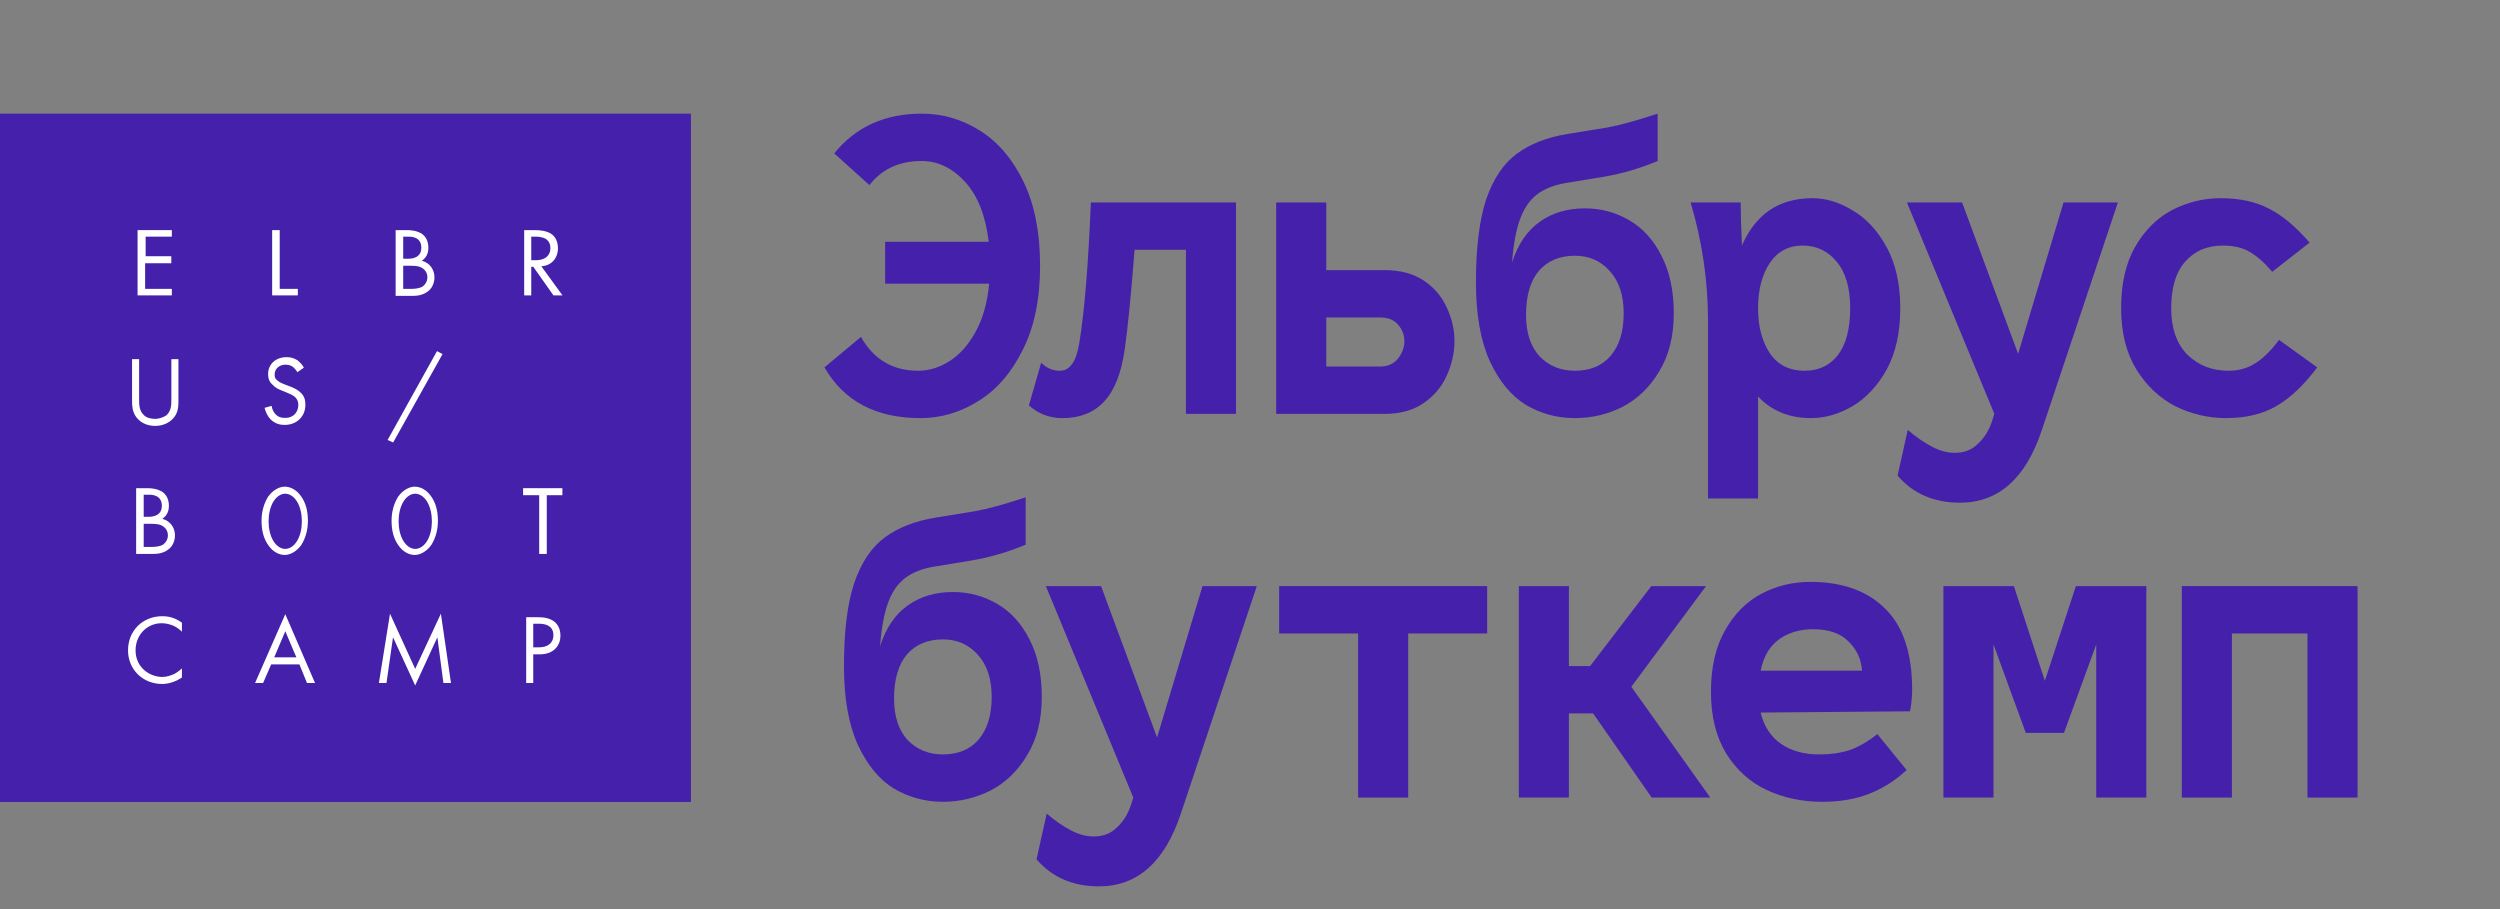
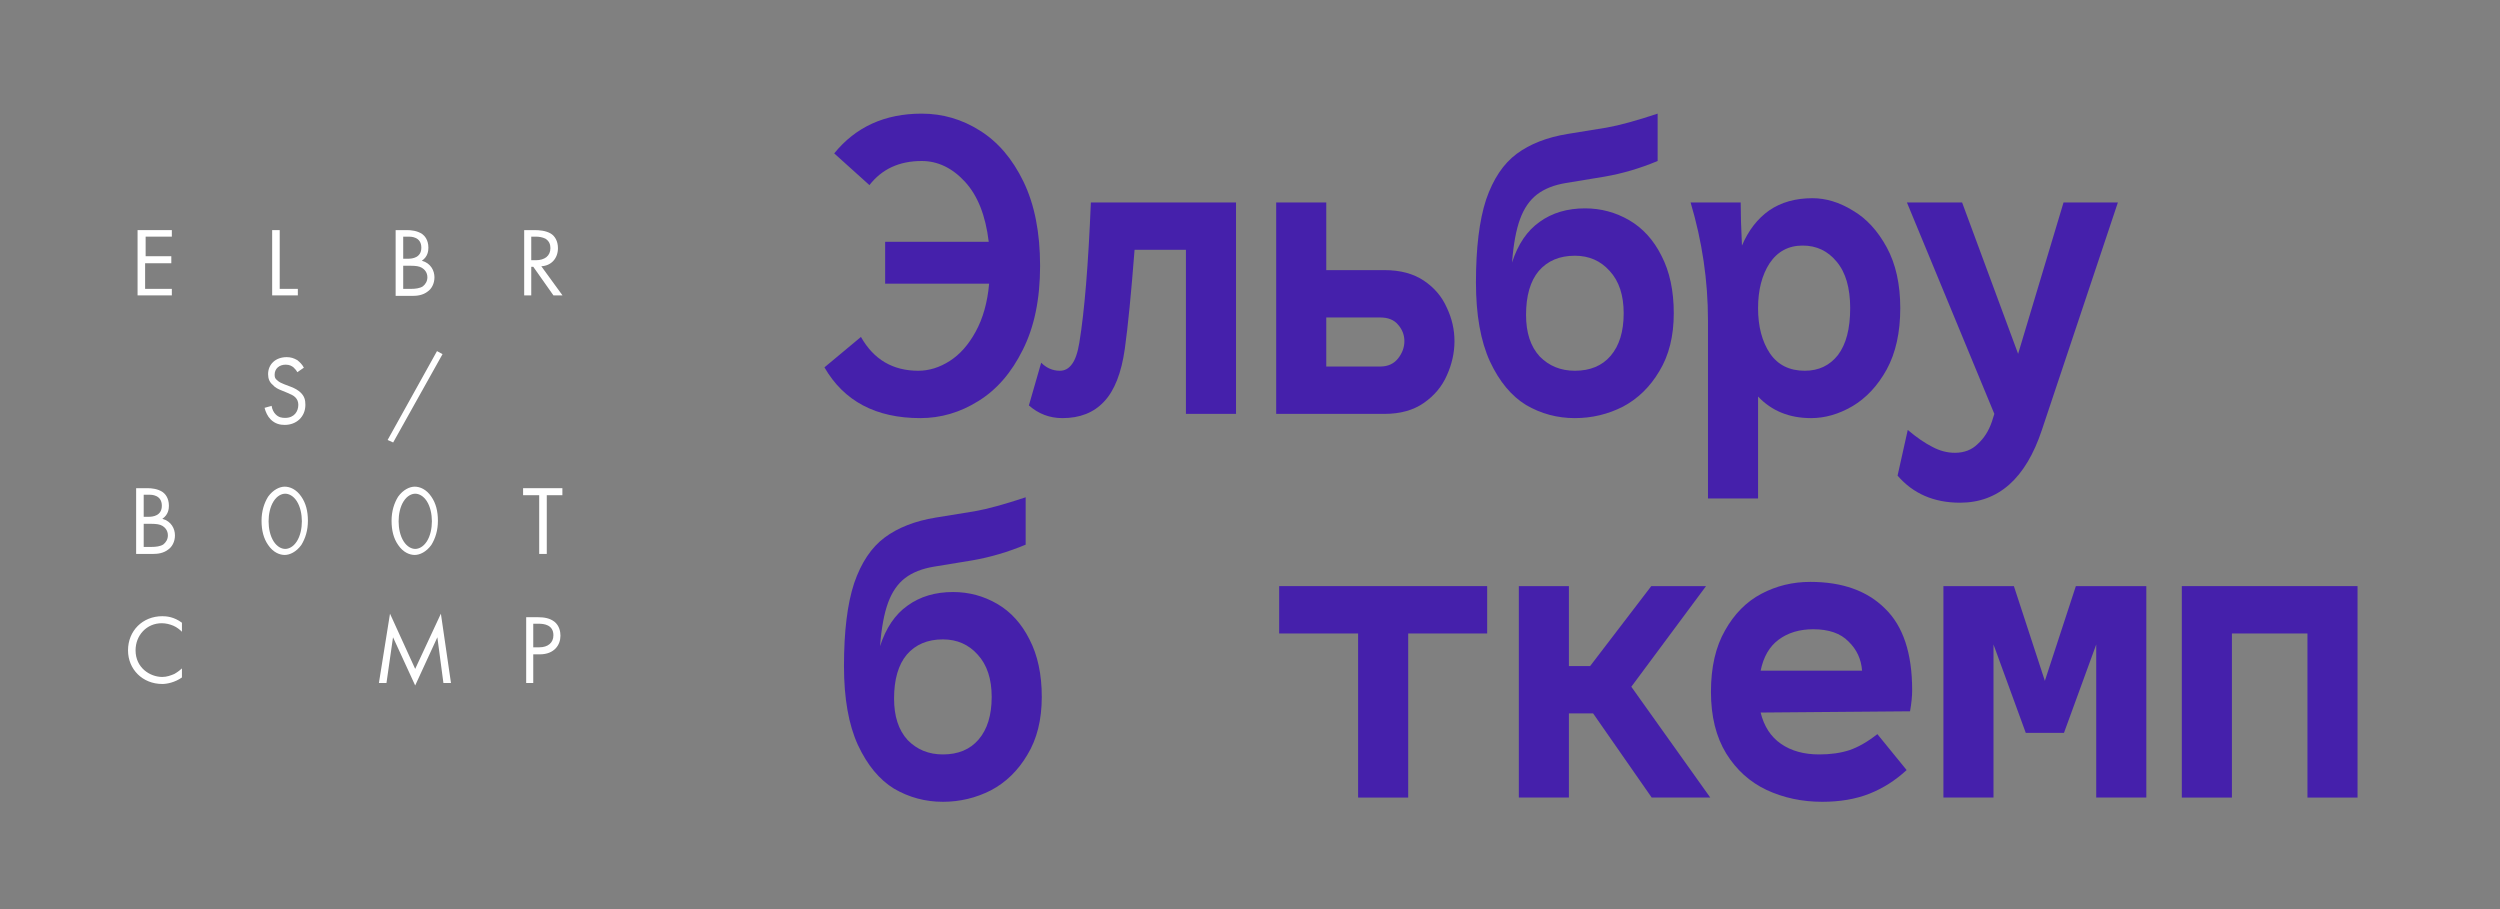
<svg xmlns="http://www.w3.org/2000/svg" width="110" height="40" viewBox="0 0 110 40" fill="none">
  <rect x="0" y="0" width="110" height="40" fill="#808080" stroke="none" />
-   <path d="M30.401 5H0V35.287H30.401V5Z" fill="#4520AB" />
  <path d="M7.583 10.412H6.408V11.274H7.538V11.583H6.385V12.71H7.561V12.997H6.053V10.125H7.561V10.412H7.583Z" fill="white" />
  <path d="M12.307 10.125V12.71H13.105V12.997H11.975V10.125H12.307Z" fill="white" />
  <path d="M17.918 10.125C18.073 10.125 18.362 10.147 18.583 10.302C18.672 10.368 18.849 10.545 18.849 10.898C18.849 11.031 18.827 11.296 18.561 11.472C18.96 11.583 19.116 11.914 19.116 12.201C19.116 12.489 18.983 12.71 18.827 12.82C18.606 12.997 18.34 13.019 18.14 13.019H17.408V10.125H17.918ZM17.719 11.384H17.963C18.14 11.384 18.539 11.34 18.539 10.898C18.539 10.412 18.073 10.412 17.985 10.412H17.741V11.384H17.719ZM17.719 12.71H18.096C18.273 12.71 18.473 12.687 18.606 12.599C18.716 12.511 18.805 12.378 18.805 12.201C18.805 11.98 18.672 11.848 18.561 11.782C18.45 11.715 18.295 11.693 18.073 11.693H17.741V12.71H17.719Z" fill="white" />
  <path d="M23.53 10.125C23.73 10.125 24.018 10.147 24.24 10.28C24.417 10.39 24.55 10.611 24.55 10.92C24.55 11.362 24.262 11.693 23.818 11.715L24.75 12.997H24.351L23.464 11.738H23.375V12.997H23.064V10.125H23.53ZM23.375 11.45H23.575C23.974 11.45 24.218 11.252 24.218 10.92C24.218 10.765 24.173 10.611 23.996 10.5C23.863 10.434 23.707 10.412 23.575 10.412H23.375V11.45Z" fill="white" />
-   <path d="M6.121 17.57C6.121 17.812 6.121 18.078 6.343 18.276C6.454 18.387 6.653 18.431 6.831 18.431C6.986 18.431 7.185 18.365 7.318 18.276C7.54 18.078 7.54 17.812 7.54 17.57V15.802H7.851V17.658C7.851 17.901 7.828 18.144 7.673 18.343C7.496 18.586 7.185 18.74 6.831 18.74C6.454 18.74 6.165 18.586 5.988 18.343C5.833 18.122 5.811 17.901 5.811 17.658V15.802H6.121V17.57V17.57Z" fill="white" />
  <path d="M13.082 16.377C13.038 16.288 12.971 16.222 12.905 16.156C12.838 16.111 12.749 16.045 12.572 16.045C12.284 16.045 12.084 16.222 12.084 16.487C12.084 16.597 12.106 16.664 12.195 16.73C12.284 16.818 12.395 16.863 12.505 16.907L12.794 17.017C12.971 17.083 13.126 17.172 13.237 17.282C13.392 17.437 13.437 17.591 13.437 17.812C13.437 18.343 13.038 18.696 12.528 18.696C12.328 18.696 12.106 18.652 11.907 18.453C11.774 18.32 11.685 18.122 11.641 17.945L11.951 17.857C11.973 18.011 12.04 18.144 12.129 18.232C12.261 18.365 12.395 18.387 12.55 18.387C12.949 18.387 13.126 18.1 13.126 17.812C13.126 17.68 13.082 17.569 12.993 17.481C12.905 17.393 12.794 17.349 12.639 17.282L12.372 17.172C12.261 17.128 12.106 17.061 11.995 16.929C11.862 16.818 11.796 16.664 11.796 16.465C11.796 16.023 12.129 15.714 12.616 15.714C12.794 15.714 12.927 15.758 13.082 15.846C13.193 15.935 13.304 16.045 13.37 16.178L13.082 16.377Z" fill="white" />
  <path d="M19.228 15.449L19.472 15.581L17.299 19.469L17.055 19.359L19.228 15.449Z" fill="white" />
  <path d="M6.5 21.48C6.655 21.48 6.944 21.502 7.165 21.656C7.254 21.723 7.432 21.899 7.432 22.253C7.432 22.385 7.409 22.65 7.143 22.827C7.542 22.938 7.698 23.269 7.698 23.556C7.698 23.843 7.565 24.064 7.409 24.174C7.188 24.351 6.922 24.373 6.722 24.373H5.99V21.48H6.5ZM6.301 22.739H6.545C6.722 22.739 7.121 22.695 7.121 22.253C7.121 21.767 6.655 21.767 6.567 21.767H6.323V22.739H6.301ZM6.301 24.064H6.678C6.855 24.064 7.055 24.042 7.188 23.954C7.299 23.865 7.387 23.733 7.387 23.556C7.387 23.335 7.254 23.203 7.143 23.136C7.032 23.07 6.877 23.048 6.655 23.048H6.323V24.064H6.301Z" fill="white" />
  <path d="M11.796 23.976C11.597 23.689 11.508 23.335 11.508 22.915C11.508 22.496 11.619 22.142 11.796 21.855C12.018 21.546 12.306 21.413 12.528 21.413C12.75 21.413 13.038 21.524 13.26 21.855C13.459 22.142 13.548 22.496 13.548 22.915C13.548 23.335 13.437 23.689 13.26 23.976C13.038 24.285 12.75 24.418 12.528 24.418C12.306 24.418 12.018 24.307 11.796 23.976ZM12.04 22.054C11.885 22.297 11.818 22.628 11.818 22.938C11.818 23.247 11.885 23.578 12.04 23.821C12.195 24.064 12.395 24.152 12.55 24.152C12.705 24.152 12.905 24.064 13.06 23.821C13.215 23.578 13.282 23.247 13.282 22.938C13.282 22.628 13.215 22.297 13.06 22.054C12.905 21.811 12.705 21.723 12.55 21.723C12.395 21.723 12.195 21.811 12.04 22.054Z" fill="white" />
  <path d="M17.517 23.976C17.317 23.689 17.229 23.335 17.229 22.915C17.229 22.496 17.339 22.142 17.517 21.855C17.738 21.546 18.027 21.413 18.248 21.413C18.47 21.413 18.759 21.524 18.98 21.855C19.18 22.142 19.268 22.496 19.268 22.915C19.268 23.335 19.158 23.689 18.98 23.976C18.759 24.285 18.47 24.418 18.248 24.418C18.027 24.418 17.738 24.307 17.517 23.976ZM17.761 22.054C17.605 22.297 17.539 22.628 17.539 22.938C17.539 23.247 17.605 23.578 17.761 23.821C17.916 24.064 18.116 24.152 18.271 24.152C18.426 24.152 18.625 24.064 18.781 23.821C18.936 23.578 19.003 23.247 19.003 22.938C19.003 22.628 18.936 22.297 18.781 22.054C18.625 21.811 18.426 21.723 18.271 21.723C18.116 21.723 17.916 21.811 17.761 22.054Z" fill="white" />
  <path d="M24.058 21.789V24.373H23.725V21.789H23.016V21.48H24.745V21.789H24.058Z" fill="white" />
  <path d="M8.005 27.797C7.917 27.709 7.784 27.599 7.628 27.532C7.473 27.466 7.296 27.422 7.118 27.422C6.453 27.422 5.965 27.952 5.965 28.615C5.965 29.388 6.608 29.786 7.141 29.786C7.34 29.786 7.518 29.719 7.673 29.653C7.828 29.565 7.961 29.454 8.005 29.41V29.808C7.695 30.029 7.34 30.095 7.141 30.095C6.276 30.095 5.633 29.454 5.633 28.615C5.633 27.753 6.276 27.113 7.141 27.113C7.318 27.113 7.651 27.135 8.005 27.4V27.797Z" fill="white" />
-   <path d="M13.174 29.233H11.932L11.577 30.051H11.223L12.553 27.024L13.861 30.051H13.507L13.174 29.233ZM13.041 28.924L12.553 27.776L12.065 28.924H13.041Z" fill="white" />
  <path d="M16.672 30.051L17.16 27.002L18.268 29.432L19.399 27.002L19.843 30.051H19.51L19.244 28.04L18.268 30.161L17.293 28.04L17.005 30.051H16.672Z" fill="white" />
  <path d="M23.662 27.157C23.951 27.157 24.195 27.201 24.394 27.355C24.616 27.532 24.66 27.797 24.66 27.974C24.66 28.372 24.394 28.791 23.751 28.791H23.463V30.051H23.152V27.157H23.662V27.157ZM23.463 28.482H23.729C24.106 28.482 24.35 28.283 24.35 27.952C24.35 27.488 23.928 27.444 23.707 27.444H23.463V28.482Z" fill="white" />
  <path d="M40.553 5C41.474 5 42.327 5.248 43.111 5.744C43.908 6.24 44.55 6.991 45.035 7.996C45.521 9.001 45.764 10.235 45.764 11.699C45.764 13.162 45.508 14.397 44.998 15.401C44.5 16.406 43.846 17.157 43.037 17.653C42.24 18.149 41.393 18.397 40.496 18.397C38.542 18.397 37.135 17.653 36.275 16.164L37.882 14.825C38.442 15.817 39.282 16.313 40.403 16.313C40.876 16.313 41.337 16.171 41.785 15.885C42.233 15.6 42.613 15.172 42.925 14.601C43.248 14.018 43.448 13.311 43.522 12.48H38.946V10.638H43.504C43.367 9.484 43.018 8.604 42.458 7.996C41.897 7.388 41.262 7.084 40.553 7.084C39.569 7.084 38.803 7.438 38.255 8.145L36.705 6.749C37.651 5.583 38.934 5 40.553 5Z" fill="#4520AB" />
  <path d="M54.385 18.211H52.181V10.992H49.921C49.772 12.914 49.629 14.366 49.492 15.346C49.342 16.412 49.037 17.188 48.577 17.672C48.128 18.155 47.518 18.397 46.746 18.397C46.186 18.397 45.694 18.211 45.271 17.839L45.812 15.96C46.049 16.195 46.323 16.313 46.634 16.313C46.846 16.313 47.02 16.22 47.157 16.034C47.306 15.848 47.419 15.525 47.493 15.066C47.717 13.702 47.886 11.649 47.998 8.908H54.385V18.211Z" fill="#4520AB" />
  <path d="M60.915 11.885C61.612 11.885 62.191 12.04 62.652 12.35C63.113 12.66 63.449 13.057 63.661 13.541C63.885 14.012 63.997 14.502 63.997 15.011C63.997 15.519 63.885 16.022 63.661 16.518C63.449 17.002 63.113 17.405 62.652 17.727C62.191 18.05 61.612 18.211 60.915 18.211H56.152V8.908H58.356V11.885H60.915ZM60.728 16.127C61.065 16.127 61.326 16.009 61.513 15.774C61.7 15.538 61.793 15.284 61.793 15.011C61.793 14.738 61.7 14.496 61.513 14.285C61.339 14.074 61.077 13.969 60.728 13.969H58.356V16.127H60.728Z" fill="#4520AB" />
  <path d="M69.742 9.168C70.44 9.168 71.087 9.342 71.685 9.689C72.282 10.036 72.756 10.557 73.104 11.252C73.465 11.947 73.646 12.79 73.646 13.783C73.646 14.787 73.434 15.637 73.011 16.332C72.6 17.026 72.064 17.547 71.405 17.895C70.745 18.23 70.041 18.397 69.294 18.397C68.522 18.397 67.806 18.205 67.146 17.82C66.499 17.423 65.969 16.785 65.558 15.904C65.148 15.011 64.942 13.851 64.942 12.424C64.942 10.899 65.092 9.683 65.39 8.777C65.702 7.872 66.15 7.202 66.735 6.768C67.32 6.334 68.067 6.042 68.977 5.893L70.695 5.614C71.255 5.515 72.002 5.31 72.936 5V7.084C72.164 7.407 71.386 7.636 70.601 7.772L68.902 8.052C68.379 8.138 67.956 8.306 67.632 8.554C67.308 8.802 67.059 9.162 66.885 9.633C66.71 10.105 66.592 10.743 66.53 11.55C66.791 10.743 67.196 10.148 67.744 9.763C68.292 9.366 68.958 9.168 69.742 9.168ZM69.294 16.313C69.966 16.313 70.489 16.096 70.863 15.662C71.249 15.215 71.442 14.589 71.442 13.783C71.442 12.989 71.237 12.368 70.826 11.922C70.427 11.475 69.917 11.252 69.294 11.252C68.622 11.252 68.092 11.475 67.706 11.922C67.333 12.368 67.146 13.014 67.146 13.857C67.146 14.639 67.345 15.246 67.744 15.681C68.155 16.102 68.671 16.313 69.294 16.313Z" fill="#4520AB" />
  <path d="M79.746 8.721C80.344 8.721 80.935 8.901 81.52 9.261C82.118 9.608 82.616 10.148 83.015 10.88C83.413 11.612 83.612 12.505 83.612 13.559C83.612 14.626 83.413 15.525 83.015 16.257C82.616 16.977 82.112 17.516 81.502 17.876C80.904 18.224 80.3 18.397 79.69 18.397C78.731 18.397 77.953 18.081 77.355 17.448V21.933H75.151V14.099C75.151 12.35 74.896 10.619 74.386 8.908H76.59C76.59 9.391 76.608 10.024 76.646 10.805C76.932 10.136 77.331 9.621 77.841 9.261C78.364 8.901 78.999 8.721 79.746 8.721ZM79.41 16.313C80.02 16.313 80.506 16.084 80.867 15.625C81.228 15.153 81.408 14.465 81.408 13.559C81.408 12.666 81.209 11.984 80.811 11.512C80.425 11.041 79.927 10.805 79.317 10.805C78.694 10.805 78.208 11.066 77.86 11.587C77.523 12.108 77.355 12.765 77.355 13.559C77.355 14.366 77.53 15.029 77.878 15.55C78.227 16.059 78.737 16.313 79.41 16.313Z" fill="#4520AB" />
  <path d="M93.187 8.908L89.843 18.918C89.134 21.052 87.932 22.119 86.239 22.119C85.093 22.119 84.178 21.722 83.493 20.928L83.941 18.918C84.34 19.253 84.701 19.501 85.025 19.663C85.348 19.836 85.678 19.923 86.014 19.923C86.425 19.923 86.762 19.793 87.023 19.532C87.297 19.284 87.502 18.962 87.639 18.565L87.751 18.211L83.904 8.908H86.332L88.797 15.569L90.796 8.908H93.187Z" fill="#4520AB" />
-   <path d="M101.958 16.164C101.373 16.946 100.769 17.516 100.146 17.876C99.536 18.224 98.801 18.397 97.942 18.397C97.17 18.397 96.429 18.224 95.719 17.876C95.022 17.516 94.449 16.977 94.001 16.257C93.553 15.525 93.329 14.626 93.329 13.559C93.329 12.48 93.534 11.581 93.945 10.861C94.368 10.129 94.91 9.59 95.57 9.242C96.243 8.895 96.958 8.721 97.718 8.721C98.552 8.721 99.262 8.877 99.847 9.187C100.432 9.484 101.024 9.981 101.622 10.675L99.978 11.959C99.642 11.562 99.312 11.271 98.988 11.085C98.677 10.899 98.284 10.805 97.811 10.805C97.114 10.805 96.56 11.041 96.149 11.512C95.738 11.972 95.533 12.654 95.533 13.559C95.533 14.44 95.769 15.122 96.243 15.606C96.728 16.078 97.332 16.313 98.054 16.313C98.49 16.313 98.876 16.208 99.212 15.997C99.561 15.786 99.916 15.439 100.277 14.955L101.958 16.164Z" fill="#4520AB" />
  <path d="M41.935 26.049C42.632 26.049 43.279 26.223 43.877 26.57C44.475 26.918 44.948 27.439 45.297 28.133C45.658 28.828 45.838 29.672 45.838 30.664C45.838 31.669 45.627 32.519 45.203 33.213C44.792 33.908 44.257 34.429 43.597 34.776C42.937 35.111 42.233 35.279 41.486 35.279C40.714 35.279 39.998 35.086 39.339 34.702C38.691 34.305 38.162 33.666 37.751 32.785C37.34 31.892 37.135 30.732 37.135 29.306C37.135 27.78 37.284 26.564 37.583 25.659C37.894 24.753 38.342 24.083 38.928 23.649C39.513 23.215 40.26 22.923 41.169 22.774L42.887 22.495C43.448 22.396 44.195 22.192 45.129 21.881V23.965C44.356 24.288 43.578 24.517 42.794 24.654L41.094 24.933C40.571 25.02 40.148 25.187 39.824 25.435C39.5 25.683 39.251 26.043 39.077 26.515C38.903 26.986 38.784 27.625 38.722 28.431C38.984 27.625 39.388 27.029 39.936 26.645C40.484 26.248 41.15 26.049 41.935 26.049ZM41.486 33.195C42.159 33.195 42.682 32.977 43.055 32.543C43.441 32.097 43.634 31.47 43.634 30.664C43.634 29.87 43.429 29.25 43.018 28.803C42.62 28.357 42.109 28.133 41.486 28.133C40.814 28.133 40.285 28.357 39.899 28.803C39.525 29.25 39.339 29.895 39.339 30.738C39.339 31.52 39.538 32.128 39.936 32.562C40.347 32.984 40.864 33.195 41.486 33.195Z" fill="#4520AB" />
-   <path d="M55.3 25.789L51.957 35.8C51.248 37.933 50.046 39 48.352 39C47.207 39 46.292 38.603 45.607 37.809L46.055 35.8C46.454 36.135 46.815 36.383 47.138 36.544C47.462 36.718 47.792 36.804 48.128 36.804C48.539 36.804 48.875 36.674 49.137 36.414C49.411 36.166 49.616 35.843 49.753 35.446L49.865 35.093L46.018 25.789H48.446L50.911 32.45L52.91 25.789H55.3Z" fill="#4520AB" />
  <path d="M65.435 27.873H61.961V35.093H59.757V27.873H56.283V25.789H65.435V27.873Z" fill="#4520AB" />
  <path d="M70.097 31.39H69.032V35.093H66.829V25.789H69.032V29.306H69.966L72.656 25.789H75.065L71.778 30.217L75.252 35.093H72.675L70.097 31.39Z" fill="#4520AB" />
  <path d="M84.135 30.366C84.135 30.639 84.104 30.949 84.042 31.297L77.468 31.352C77.617 31.96 77.916 32.419 78.364 32.729C78.812 33.039 79.373 33.195 80.045 33.195C80.543 33.195 80.985 33.133 81.371 33.008C81.769 32.872 82.18 32.636 82.604 32.301L83.892 33.883C83.394 34.342 82.847 34.689 82.249 34.925C81.651 35.161 80.96 35.279 80.176 35.279C79.292 35.279 78.476 35.105 77.729 34.758C76.994 34.41 76.403 33.877 75.955 33.157C75.506 32.425 75.282 31.52 75.282 30.441C75.282 29.361 75.488 28.462 75.899 27.743C76.309 27.011 76.845 26.471 77.505 26.124C78.165 25.776 78.881 25.603 79.653 25.603C81.06 25.603 82.156 25.994 82.94 26.775C83.737 27.544 84.135 28.741 84.135 30.366ZM79.784 27.687C79.173 27.687 78.663 27.842 78.252 28.152C77.853 28.45 77.592 28.902 77.468 29.51H81.931C81.894 29.002 81.695 28.574 81.334 28.226C80.985 27.867 80.468 27.687 79.784 27.687Z" fill="#4520AB" />
  <path d="M94.438 35.093H92.234V28.357L90.815 32.246H89.134L87.714 28.357V35.093H85.51V25.789H88.611L89.974 29.957L91.338 25.789H94.438V35.093Z" fill="#4520AB" />
  <path d="M103.732 35.093H101.528V27.873H98.204V35.093H96V25.789H103.732V35.093Z" fill="#4520AB" />
</svg>